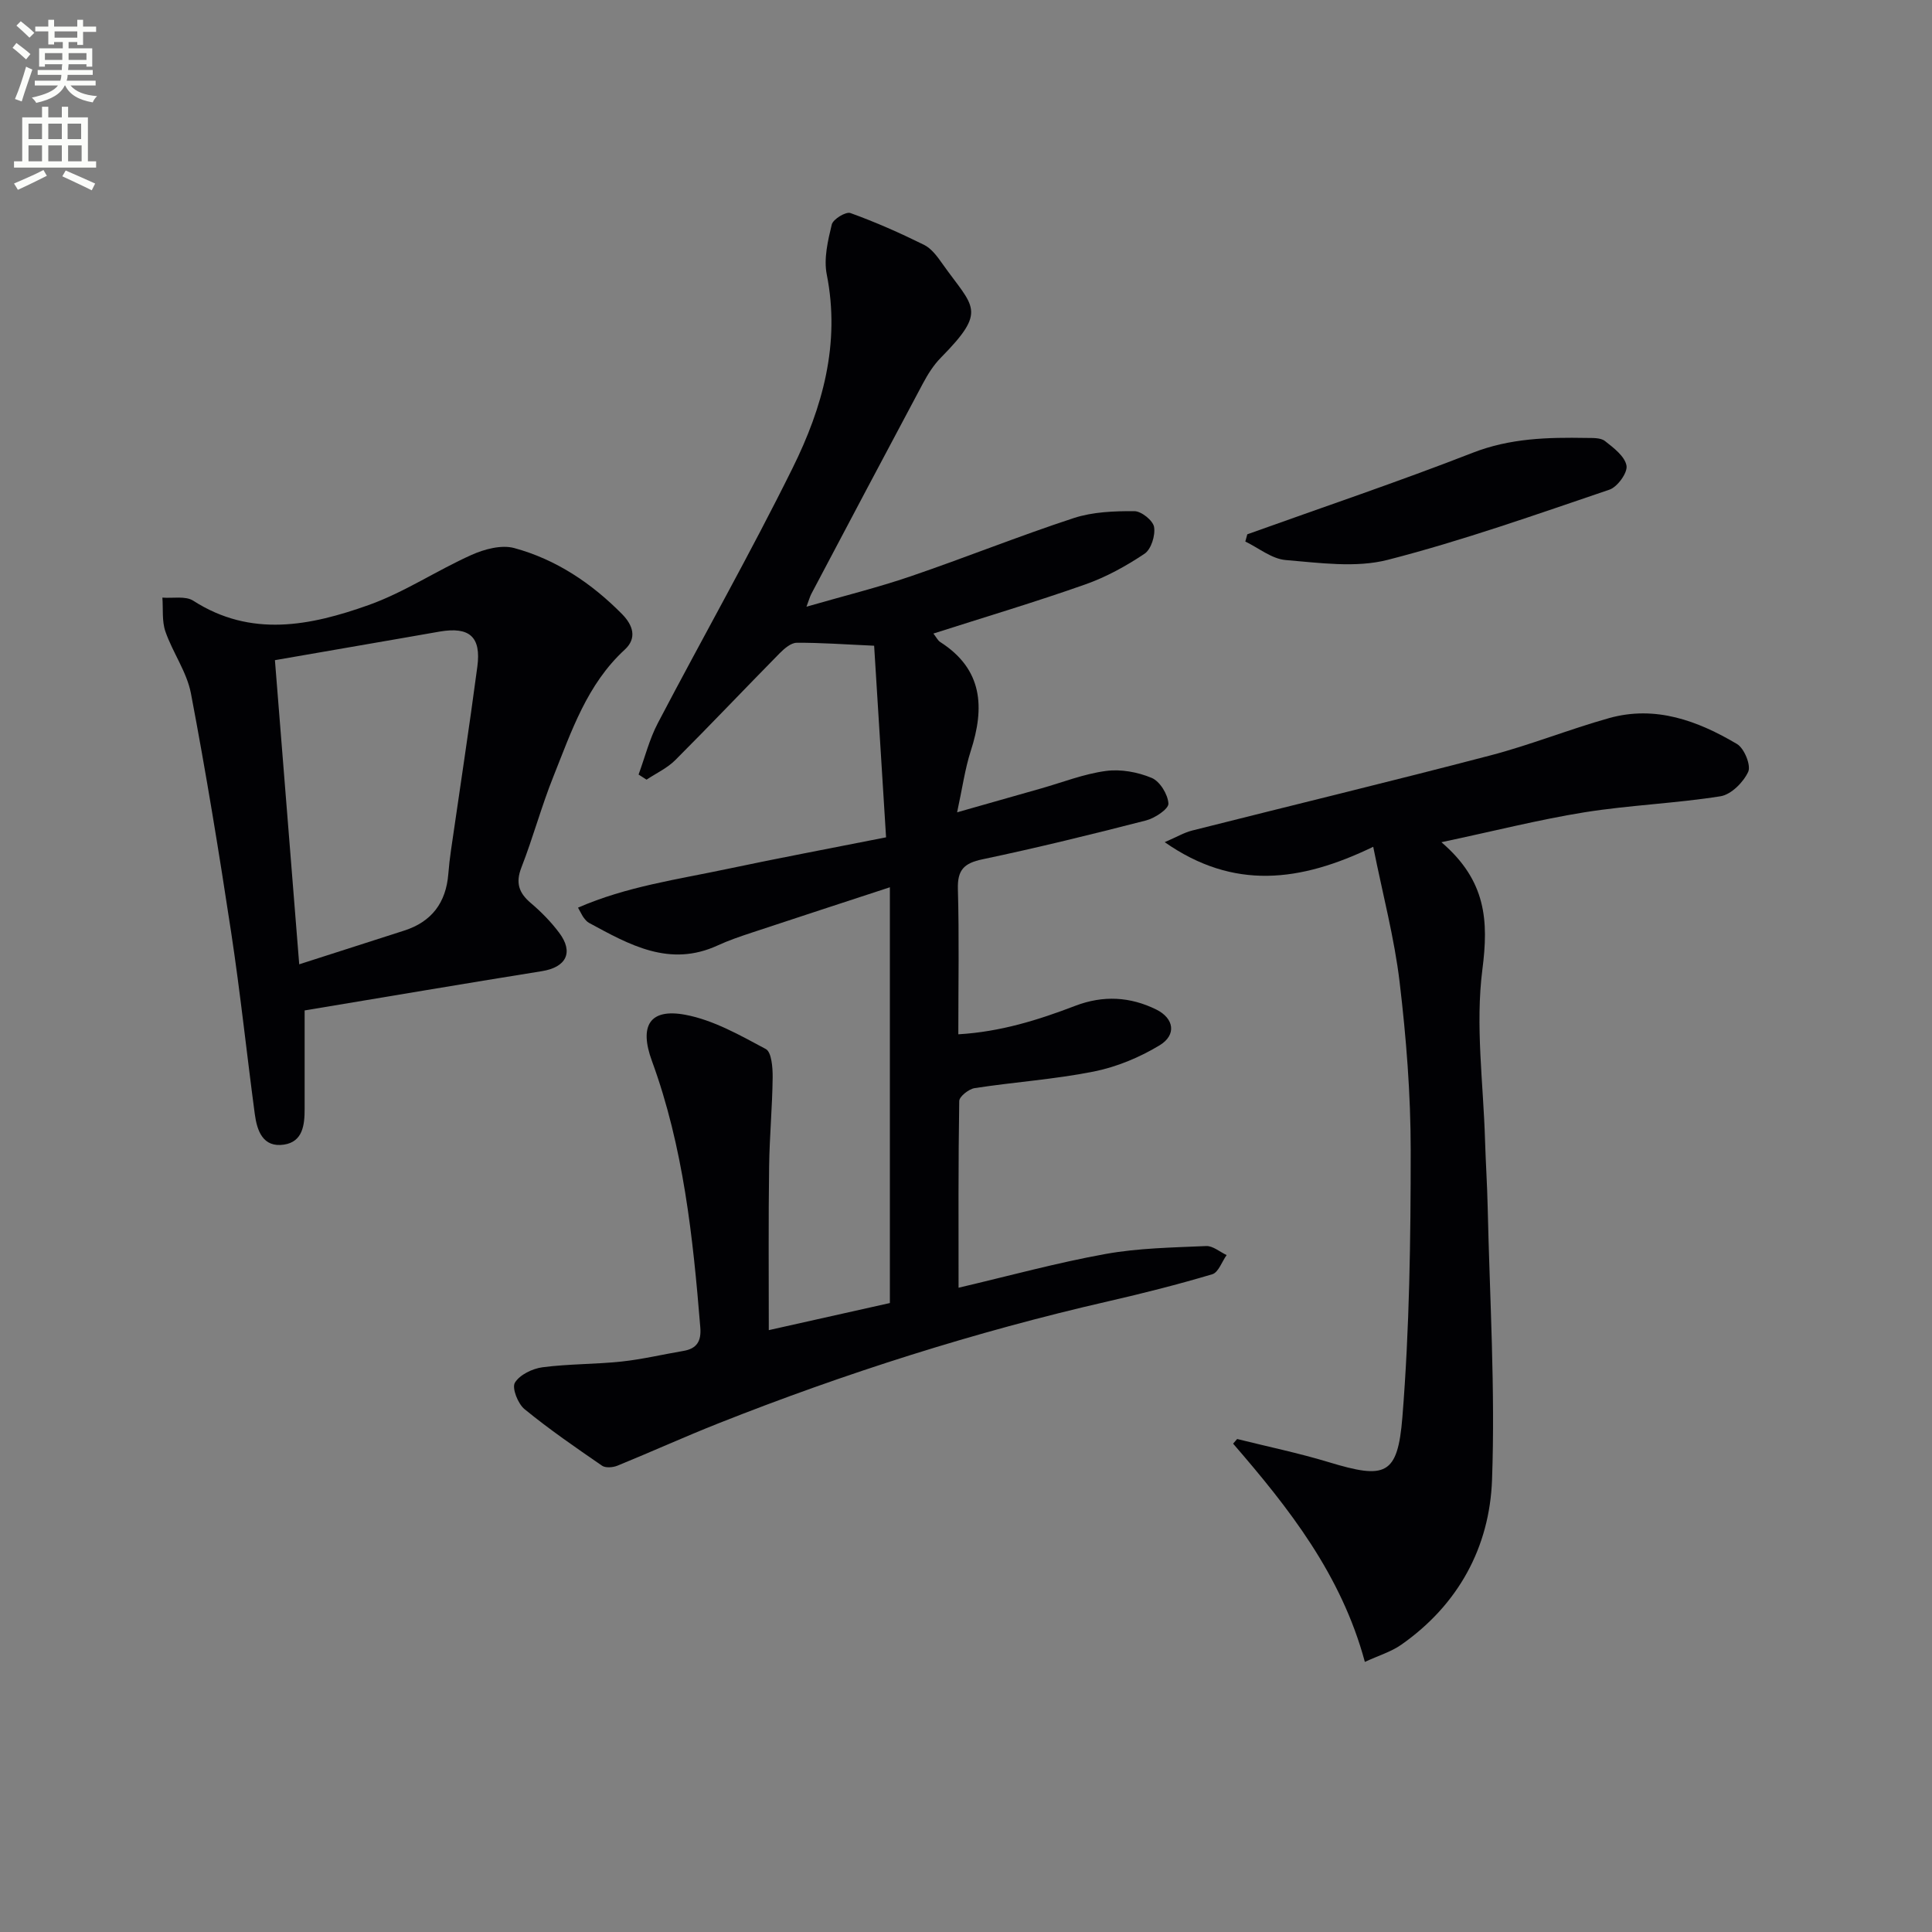
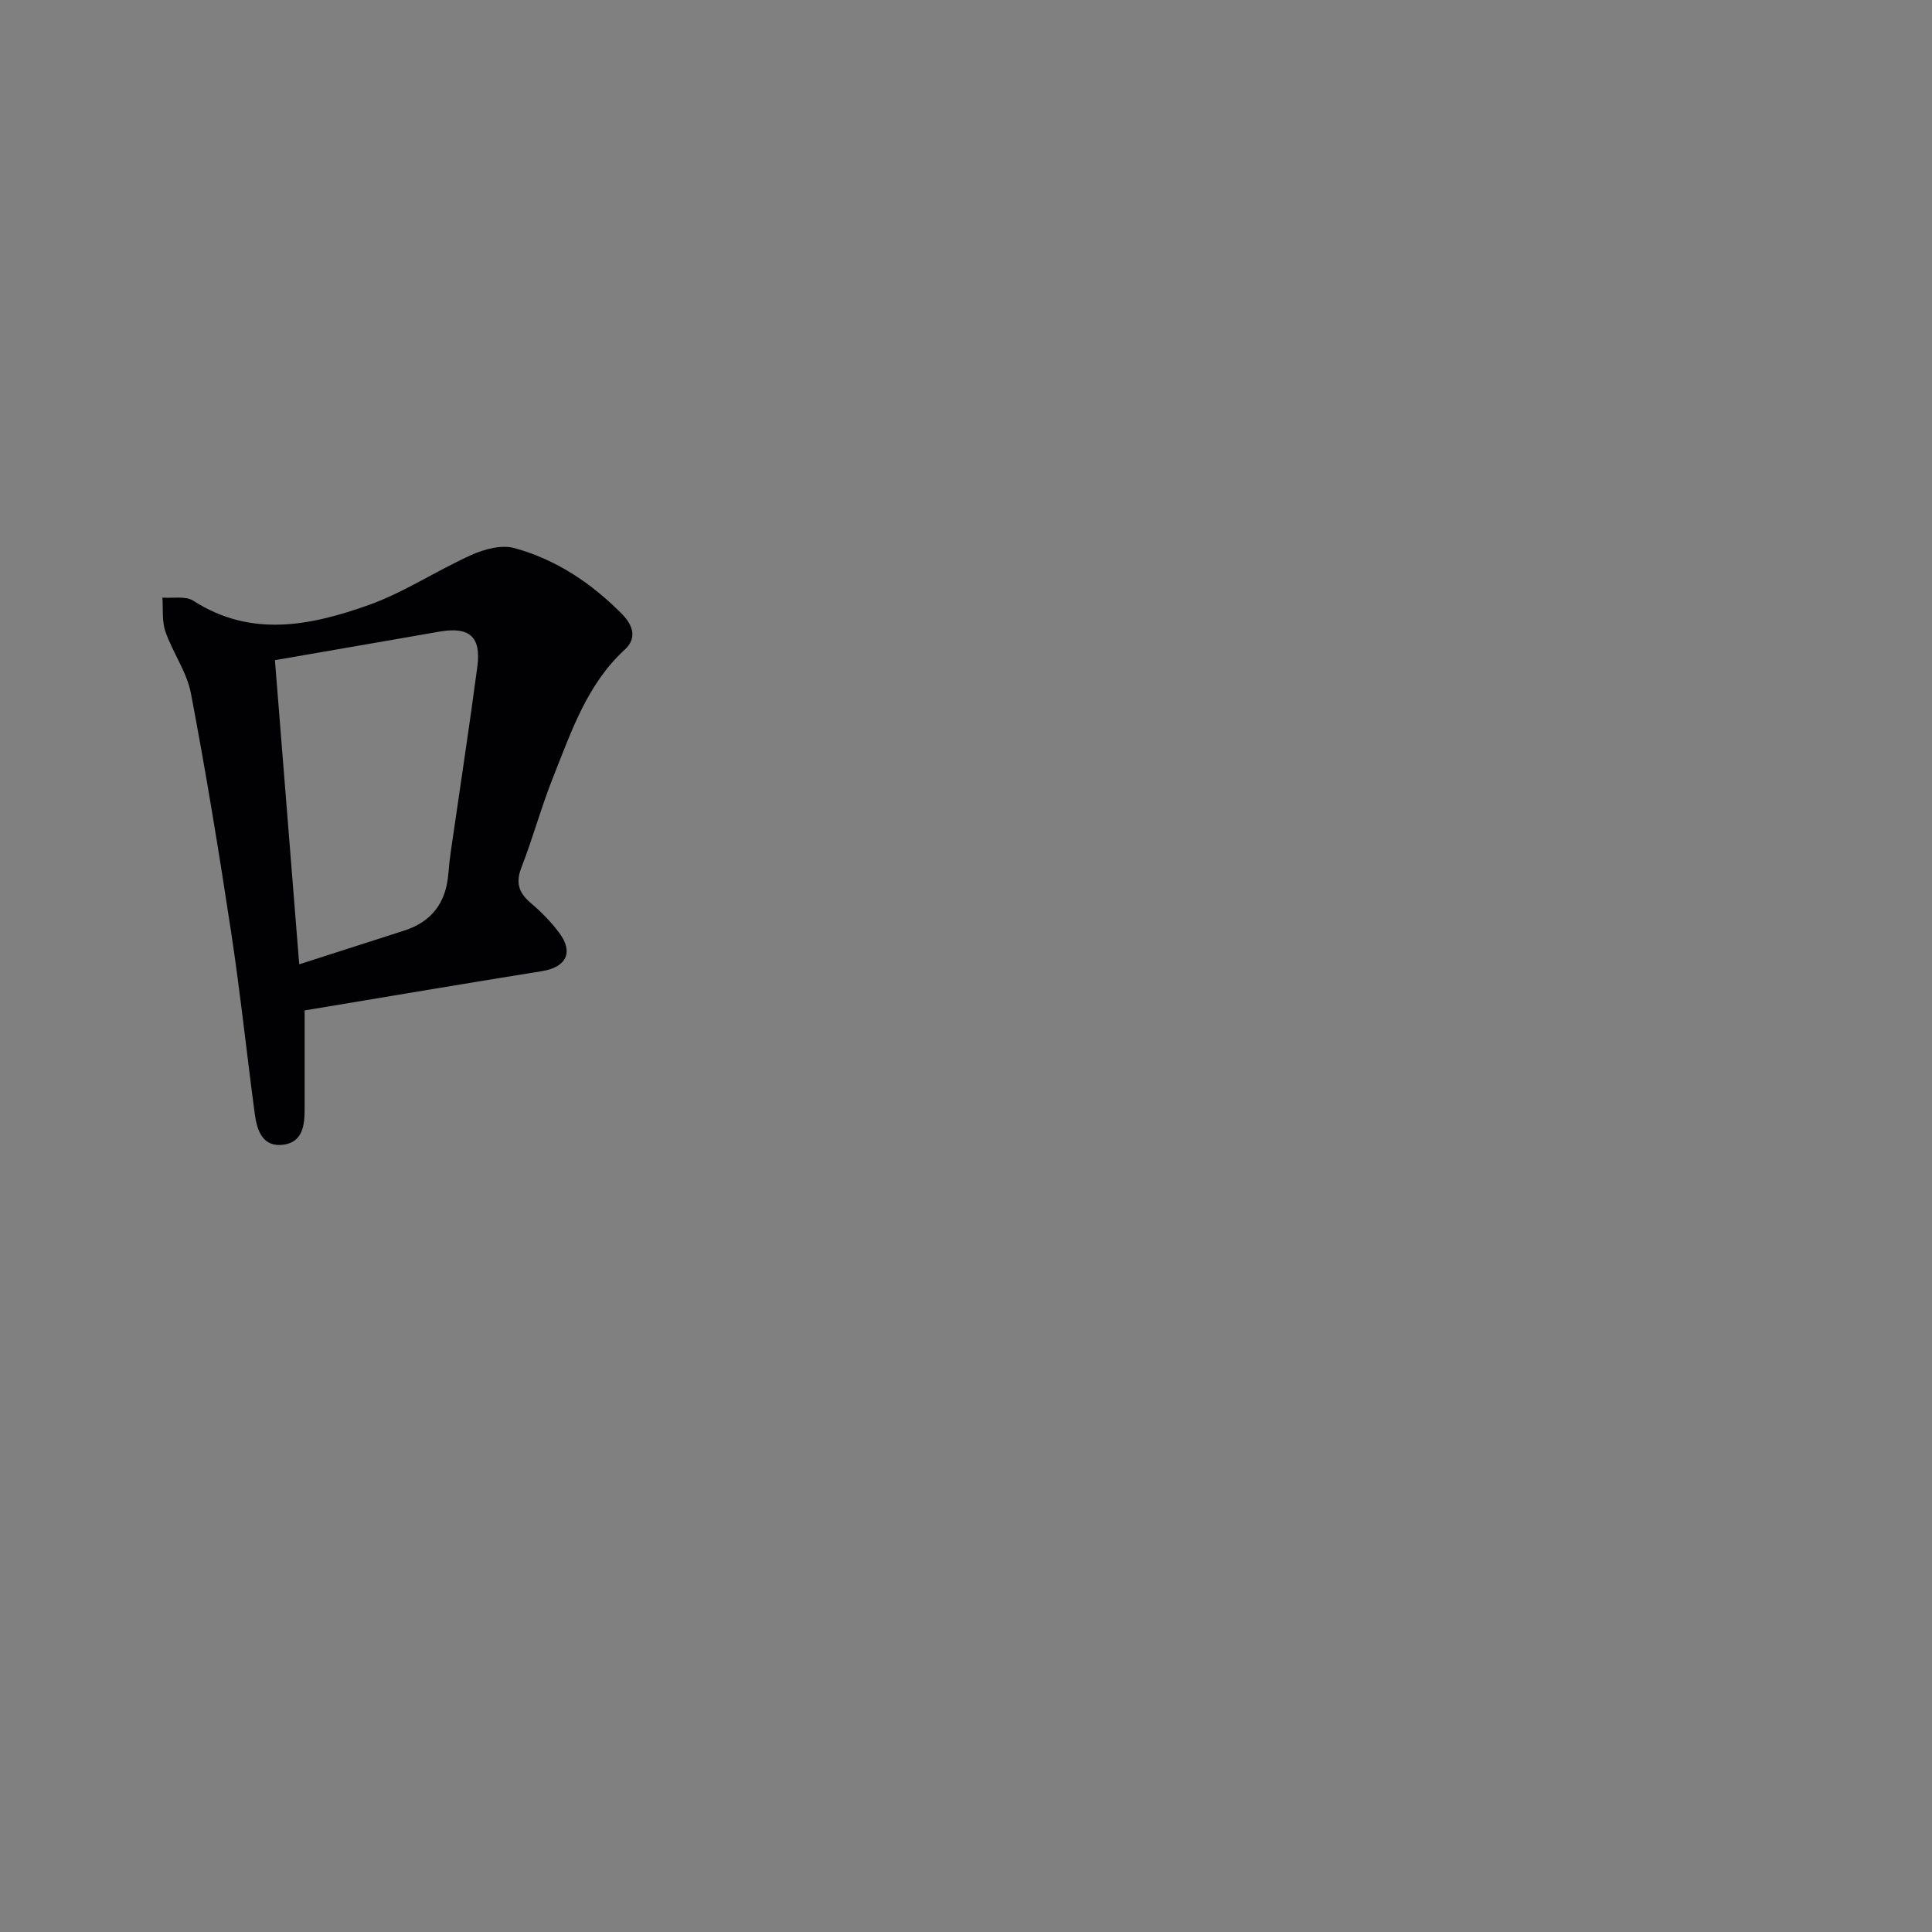
<svg xmlns="http://www.w3.org/2000/svg" enable-background="new 0 0 400 400" viewBox="0 0 400 400">
  <rect x="0" y="0" width="400" height="400" fill="#808080" stroke="none" />
-   <path d="m2.6 9.9.8-1c.9.7 1.9 1.4 2.9 2.3l-.9 1.1c-1.1-1-2-1.8-2.8-2.4zm.5 10.6c.9-2.1 1.6-4.3 2.3-6.7.4.2.8.4 1.3.6-.7 2.1-1.5 4.3-2.2 6.6zm.3-15.2.9-.9c1 .8 2 1.6 2.8 2.4l-1 1c-.9-.9-1.8-1.7-2.7-2.5zm12.6-1.2h1.2v1.4h2.7v1.1h-2.7v2.7h-1.2v-.6h-1.8v1.3h4.9v3.8h-1.2v-.5h-3.7c0 .4-.1.9-.1 1.2h5.1v1h-5.2c0 .5-.1.9-.2 1.2h6v1h-5.2c1.1 1.3 2.9 2 5.5 2.2-.4.4-.7.8-.9 1.3-2.9-.5-4.8-1.6-5.7-3.5h-.1c-.8 1.7-2.7 2.9-5.9 3.6-.2-.4-.6-.8-.9-1.1 2.8-.6 4.6-1.4 5.4-2.5h-4.8v-1h5.3c.1-.3.2-.7.2-1.2h-4.9v-1h5c0-.4 0-.8.1-1.2h-3.6v.5h-1.2v-3.8h4.9v-1.3h-1.8v.5h-1.2v-2.7h-2.7v-1h2.7v-1.4h1.2v1.4h4.8zm-6.7 8.3h3.6c0-.4 0-.9 0-1.4h-3.6zm1.9-4.6h4.8v-1.3h-4.7v1.3zm6.7 3.2h-3.7v1.4h3.7z" fill="#fbfcfa" />
-   <path d="m8.7 22.1h1.3v2.2h2.8v-2.2h1.3v2.2h4.1v9.1h1.7v1.3h-17v-1.3h1.7v-9.1h4.1zm.3 13.1.7 1.2c-1.8.9-3.8 1.9-6 2.9-.2-.4-.5-.8-.8-1.3 2.3-1 4.4-1.9 6.1-2.8zm-3.1-6.4h2.8v-3.2h-2.8zm0 4.6h2.8v-3.3h-2.8zm4.1-4.6h2.8v-3.2h-2.8zm0 4.6h2.8v-3.3h-2.8zm3.6 1.9c2.1.9 4.1 1.8 6.1 2.7l-.7 1.4c-2.2-1.1-4.2-2-6.1-2.9zm3.2-9.7h-2.8v3.2h2.8zm-2.7 7.8h2.8v-3.3h-2.8z" fill="#fbfcfa" />
  <g fill="#010104">
-     <path d="m159.17 275.39c7.97-1.78 16.52-3.7 25.07-5.61 0-28.77 0-57.16 0-86.08-9.86 3.23-19.27 6.3-28.65 9.41-2.36.78-4.74 1.59-7 2.63-9.99 4.6-18.3-.15-26.66-4.68-.42-.23-.76-.65-1.06-1.04-.3-.38-.49-.84-1.2-2.1 10.05-4.39 20.65-5.84 31.02-8.04 10.53-2.23 21.11-4.21 32.76-6.52-.84-13.4-1.67-26.86-2.47-39.67-6.28-.28-11.16-.65-16.04-.61-1.19.01-2.55 1.2-3.51 2.16-7.24 7.35-14.33 14.84-21.62 22.13-1.67 1.67-3.95 2.72-5.95 4.05-.55-.35-1.1-.71-1.65-1.06 1.31-3.56 2.24-7.32 3.99-10.65 9.24-17.65 19.09-35 27.92-52.85 6.17-12.47 9.9-25.7 7.05-40.04-.65-3.27.23-6.99 1.04-10.34.27-1.1 2.91-2.71 3.86-2.37 5.2 1.87 10.28 4.13 15.24 6.58 1.54.76 2.76 2.43 3.8 3.91 6.46 9.13 9.43 9.56-.33 19.47-1.49 1.51-2.68 3.41-3.69 5.3-7.75 14.51-15.43 29.05-23.12 43.6-.28.54-.44 1.14-1 2.64 7.69-2.22 14.75-3.96 21.6-6.3 11.3-3.86 22.4-8.33 33.74-12.05 3.94-1.29 8.36-1.45 12.55-1.43 1.44 0 3.86 1.94 4.08 3.28.29 1.75-.61 4.62-1.97 5.53-3.82 2.56-7.98 4.85-12.31 6.37-10.29 3.63-20.76 6.75-31.41 10.16.6.76.9 1.42 1.41 1.75 8.85 5.66 9.24 13.56 6.32 22.57-1.2 3.73-1.73 7.67-2.82 12.69 6.43-1.83 11.89-3.38 17.35-4.93 4.47-1.27 8.88-3.02 13.45-3.63 3.08-.42 6.6.23 9.49 1.44 1.7.71 3.35 3.41 3.46 5.31.06 1.11-2.8 3.02-4.62 3.49-11.24 2.89-22.52 5.66-33.88 8.05-3.81.8-5.2 2.18-5.09 6.15.28 9.8.09 19.62.09 30.08 8.75-.51 16.56-2.97 24.22-5.9 5.79-2.21 11.36-1.89 16.76.77 3.7 1.83 4.23 5.26.71 7.4-4.14 2.51-8.9 4.49-13.64 5.44-8.12 1.62-16.45 2.17-24.65 3.43-1.23.19-3.2 1.74-3.21 2.68-.21 12.78-.14 25.56-.14 38.65 10.53-2.47 20.4-5.18 30.44-6.99 6.82-1.23 13.87-1.33 20.83-1.64 1.38-.06 2.82 1.21 4.23 1.87-.98 1.37-1.7 3.59-2.97 3.97-7.12 2.12-14.34 3.95-21.58 5.61-27.54 6.31-54.37 14.85-80.62 25.24-7.04 2.79-13.94 5.92-20.95 8.78-.93.38-2.46.51-3.19.01-5.46-3.76-10.93-7.52-16.05-11.71-1.37-1.12-2.65-4.37-2-5.47.99-1.65 3.62-2.92 5.71-3.2 5.42-.71 10.95-.61 16.4-1.19 4.28-.46 8.5-1.47 12.75-2.19 2.82-.47 3.76-2.02 3.53-4.87-1.52-18.73-3.5-37.37-10.02-55.18-2.65-7.23-.5-10.92 6.87-9.56 5.83 1.08 11.37 4.24 16.71 7.1 1.2.64 1.44 3.86 1.42 5.88-.07 6.13-.65 12.26-.73 18.39-.16 11.13-.07 22.26-.07 33.93z" />
-     <path d="m298.43 174.37c9.31 7.98 9.78 16.26 8.48 26.37-1.48 11.56.2 23.52.55 35.31.14 4.65.45 9.29.55 13.94.42 18.8 1.58 37.62.9 56.38-.5 13.95-6.97 25.87-18.79 34.15-2.08 1.46-4.64 2.22-7.54 3.56-4.87-18.06-15.72-31.83-27.28-45.19.28-.32.56-.64.84-.96 6.32 1.58 12.71 2.9 18.94 4.79 11.72 3.55 14.29 2.83 15.27-9.31 1.47-18.35 1.72-36.82 1.72-55.25 0-11.61-.92-23.27-2.29-34.8-1.08-9.11-3.47-18.06-5.47-28.04-15.11 7.3-28.89 9.03-43.17-.96 2.47-1.06 4-1.98 5.66-2.4 20.57-5.2 41.21-10.18 61.73-15.55 8.31-2.17 16.33-5.41 24.6-7.73 9.63-2.7 18.37.55 26.5 5.36 1.5.89 2.93 4.4 2.32 5.75-1 2.17-3.53 4.72-5.75 5.07-9.33 1.48-18.84 1.83-28.17 3.32-9.43 1.52-18.73 3.89-29.6 6.19z" />
    <path d="m63.07 209.2c0 7.4-.01 13.88 0 20.36.01 3.33-.37 6.83-4.27 7.42-4.37.66-5.59-2.87-6.05-6.34-1.67-12.5-2.99-25.06-4.88-37.53-2.51-16.56-5.21-33.1-8.34-49.55-.85-4.45-3.78-8.46-5.29-12.83-.74-2.15-.44-4.65-.62-7 2.15.17 4.78-.39 6.39.64 11.98 7.71 24.29 5.17 36.28.91 7.4-2.63 14.11-7.16 21.33-10.39 2.67-1.2 6.2-2.14 8.85-1.42 8.65 2.35 15.98 7.26 22.3 13.65 2.32 2.35 3.15 5.02.57 7.39-7.81 7.18-11.02 16.89-14.77 26.27-2.47 6.16-4.2 12.62-6.61 18.8-1.25 3.2-.55 5.27 1.93 7.38 2.15 1.82 4.17 3.88 5.86 6.13 3.09 4.09 1.47 7.18-3.56 7.98-16.19 2.59-32.37 5.35-49.12 8.13zm-6.15-72.52c1.72 21.5 3.36 42.1 5.03 62.97 7.5-2.41 14.6-4.7 21.7-6.97 5.74-1.83 8.7-5.81 9.17-11.75.13-1.65.32-3.31.56-4.95 1.82-12.65 3.77-25.29 5.45-37.97.82-6.18-1.64-8.3-7.79-7.25-2.62.45-5.23.92-7.85 1.37-8.6 1.5-17.21 2.99-26.27 4.55z" />
-     <path d="m258.24 110.62c15.58-5.59 31.28-10.88 46.7-16.89 7.72-3.01 15.51-3.2 23.48-3.06 1.32.02 2.97-.07 3.87.64 1.8 1.41 4.12 3.17 4.46 5.1.26 1.46-1.88 4.41-3.53 4.97-15.2 5.15-30.37 10.54-45.9 14.53-6.63 1.7-14.11.62-21.14.04-2.87-.24-5.57-2.49-8.35-3.83.13-.5.27-1 .41-1.5z" />
  </g>
</svg>